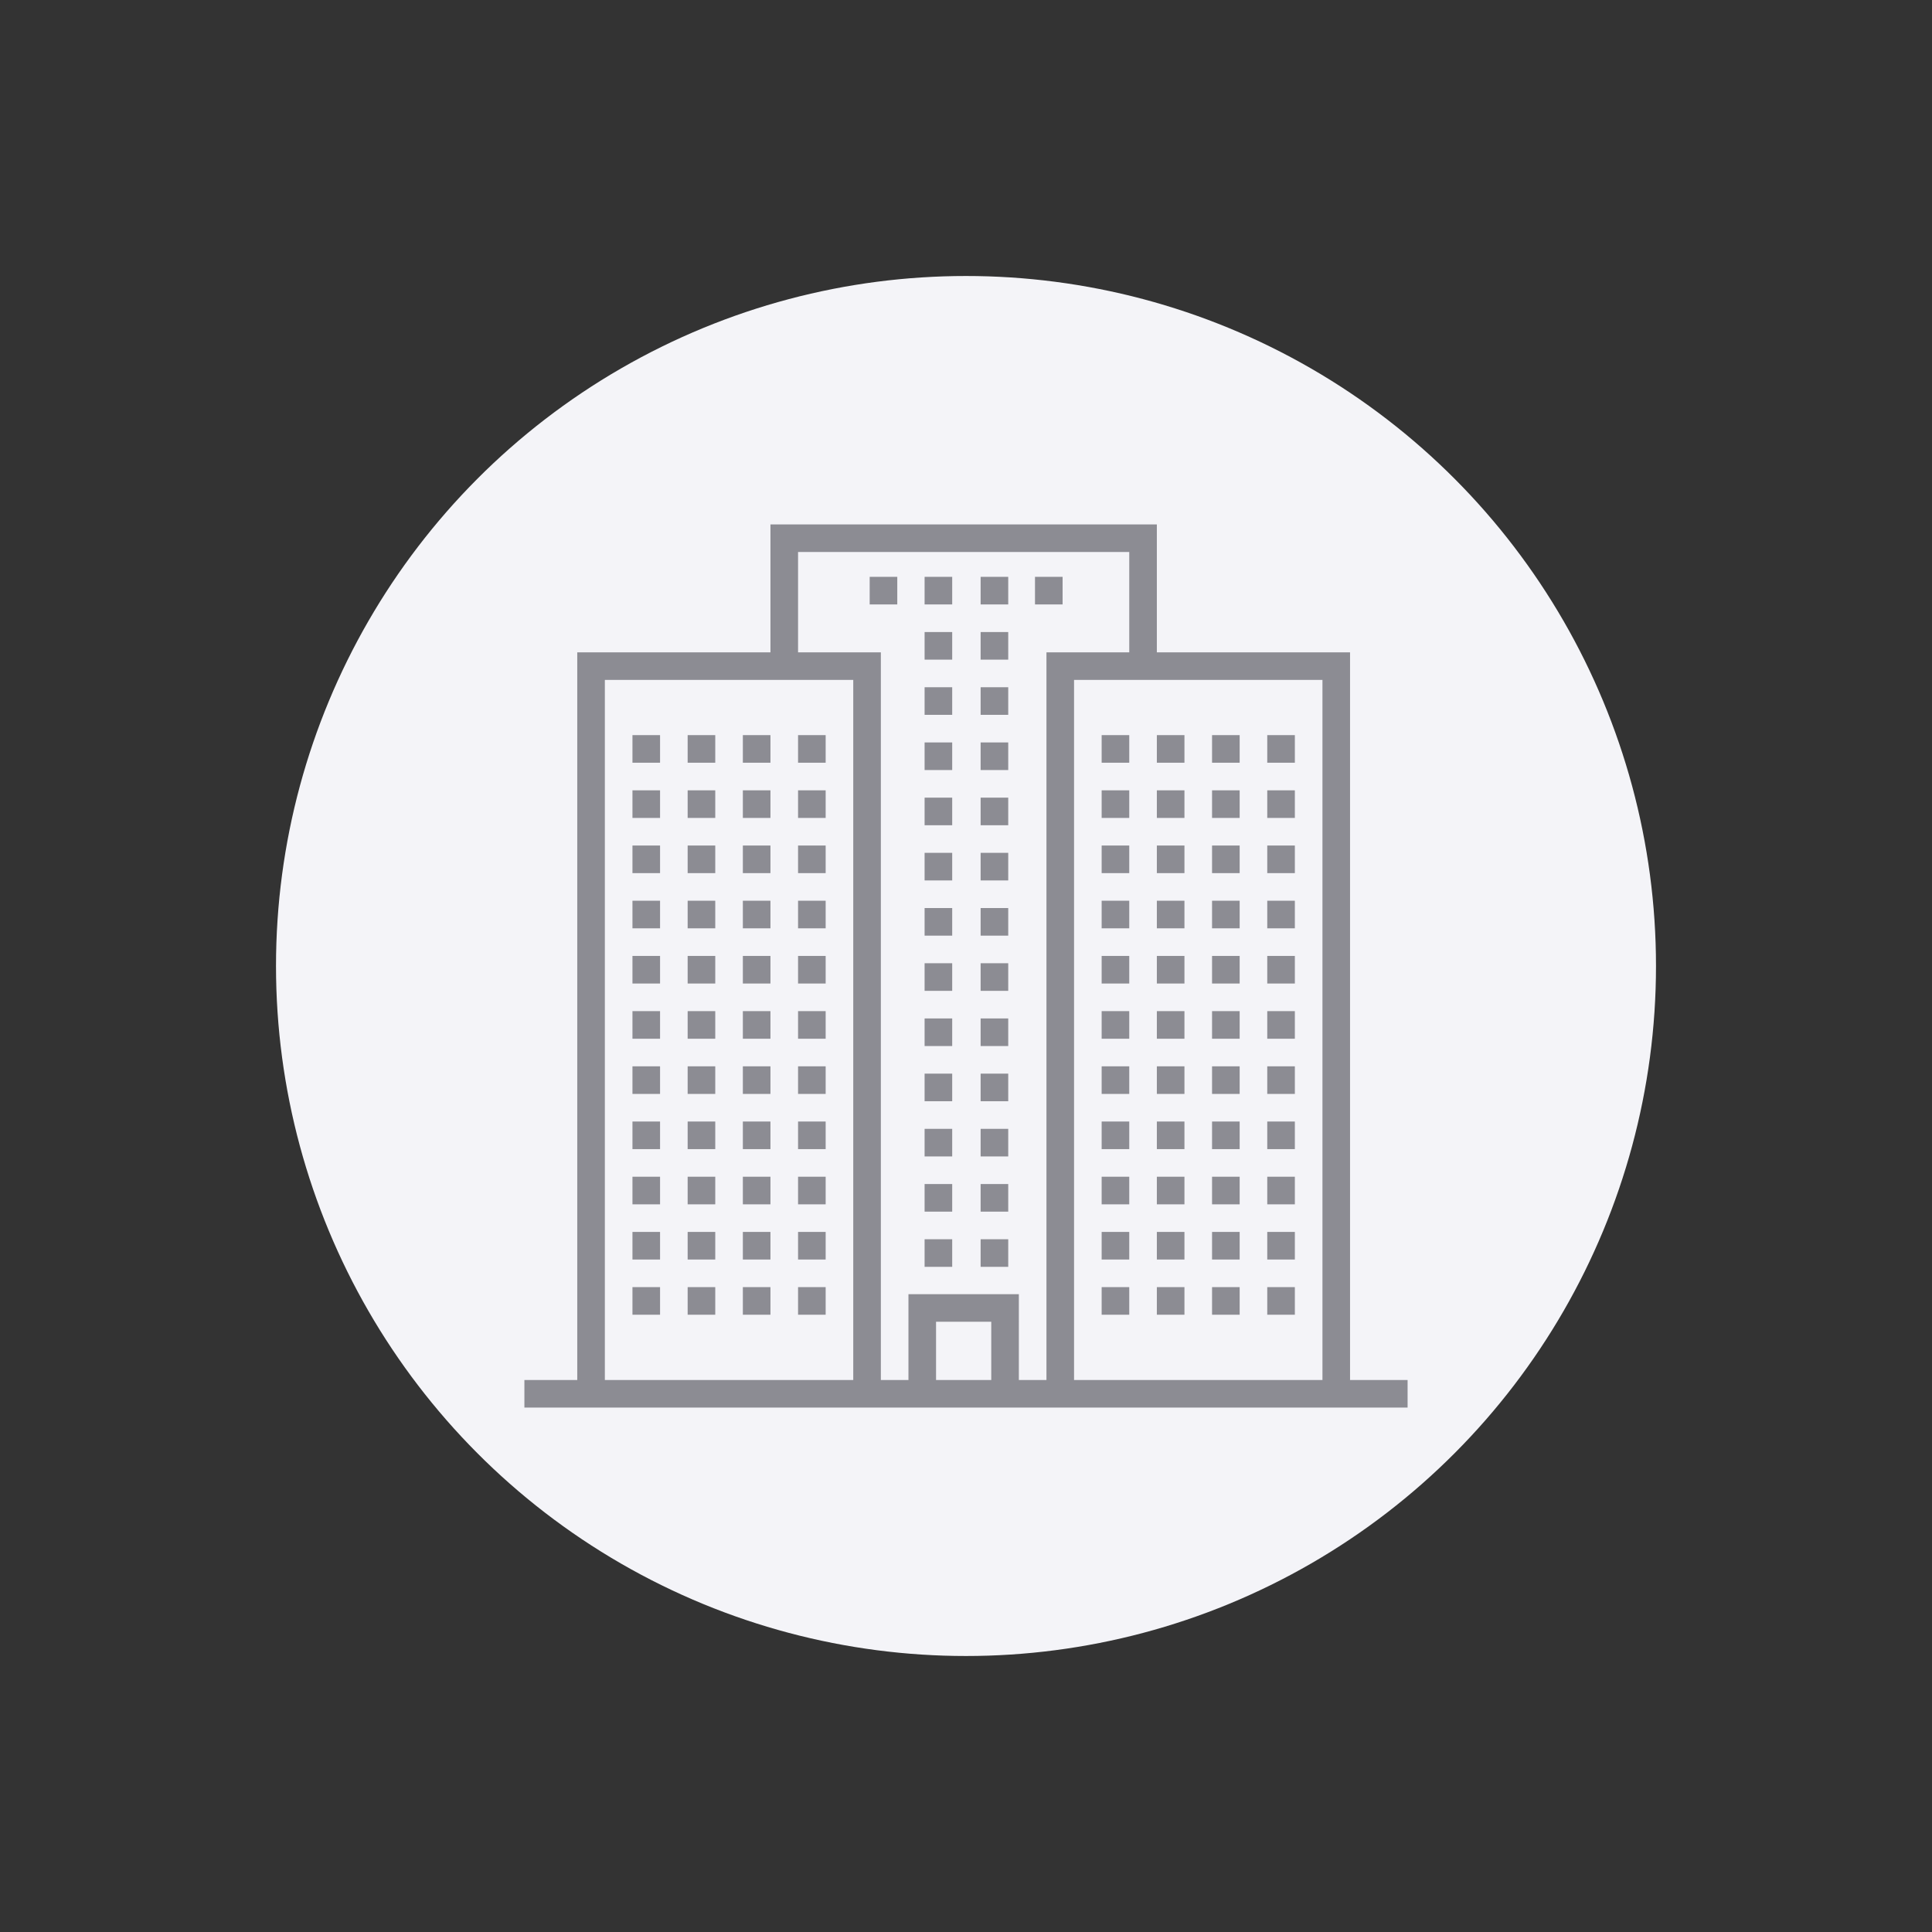
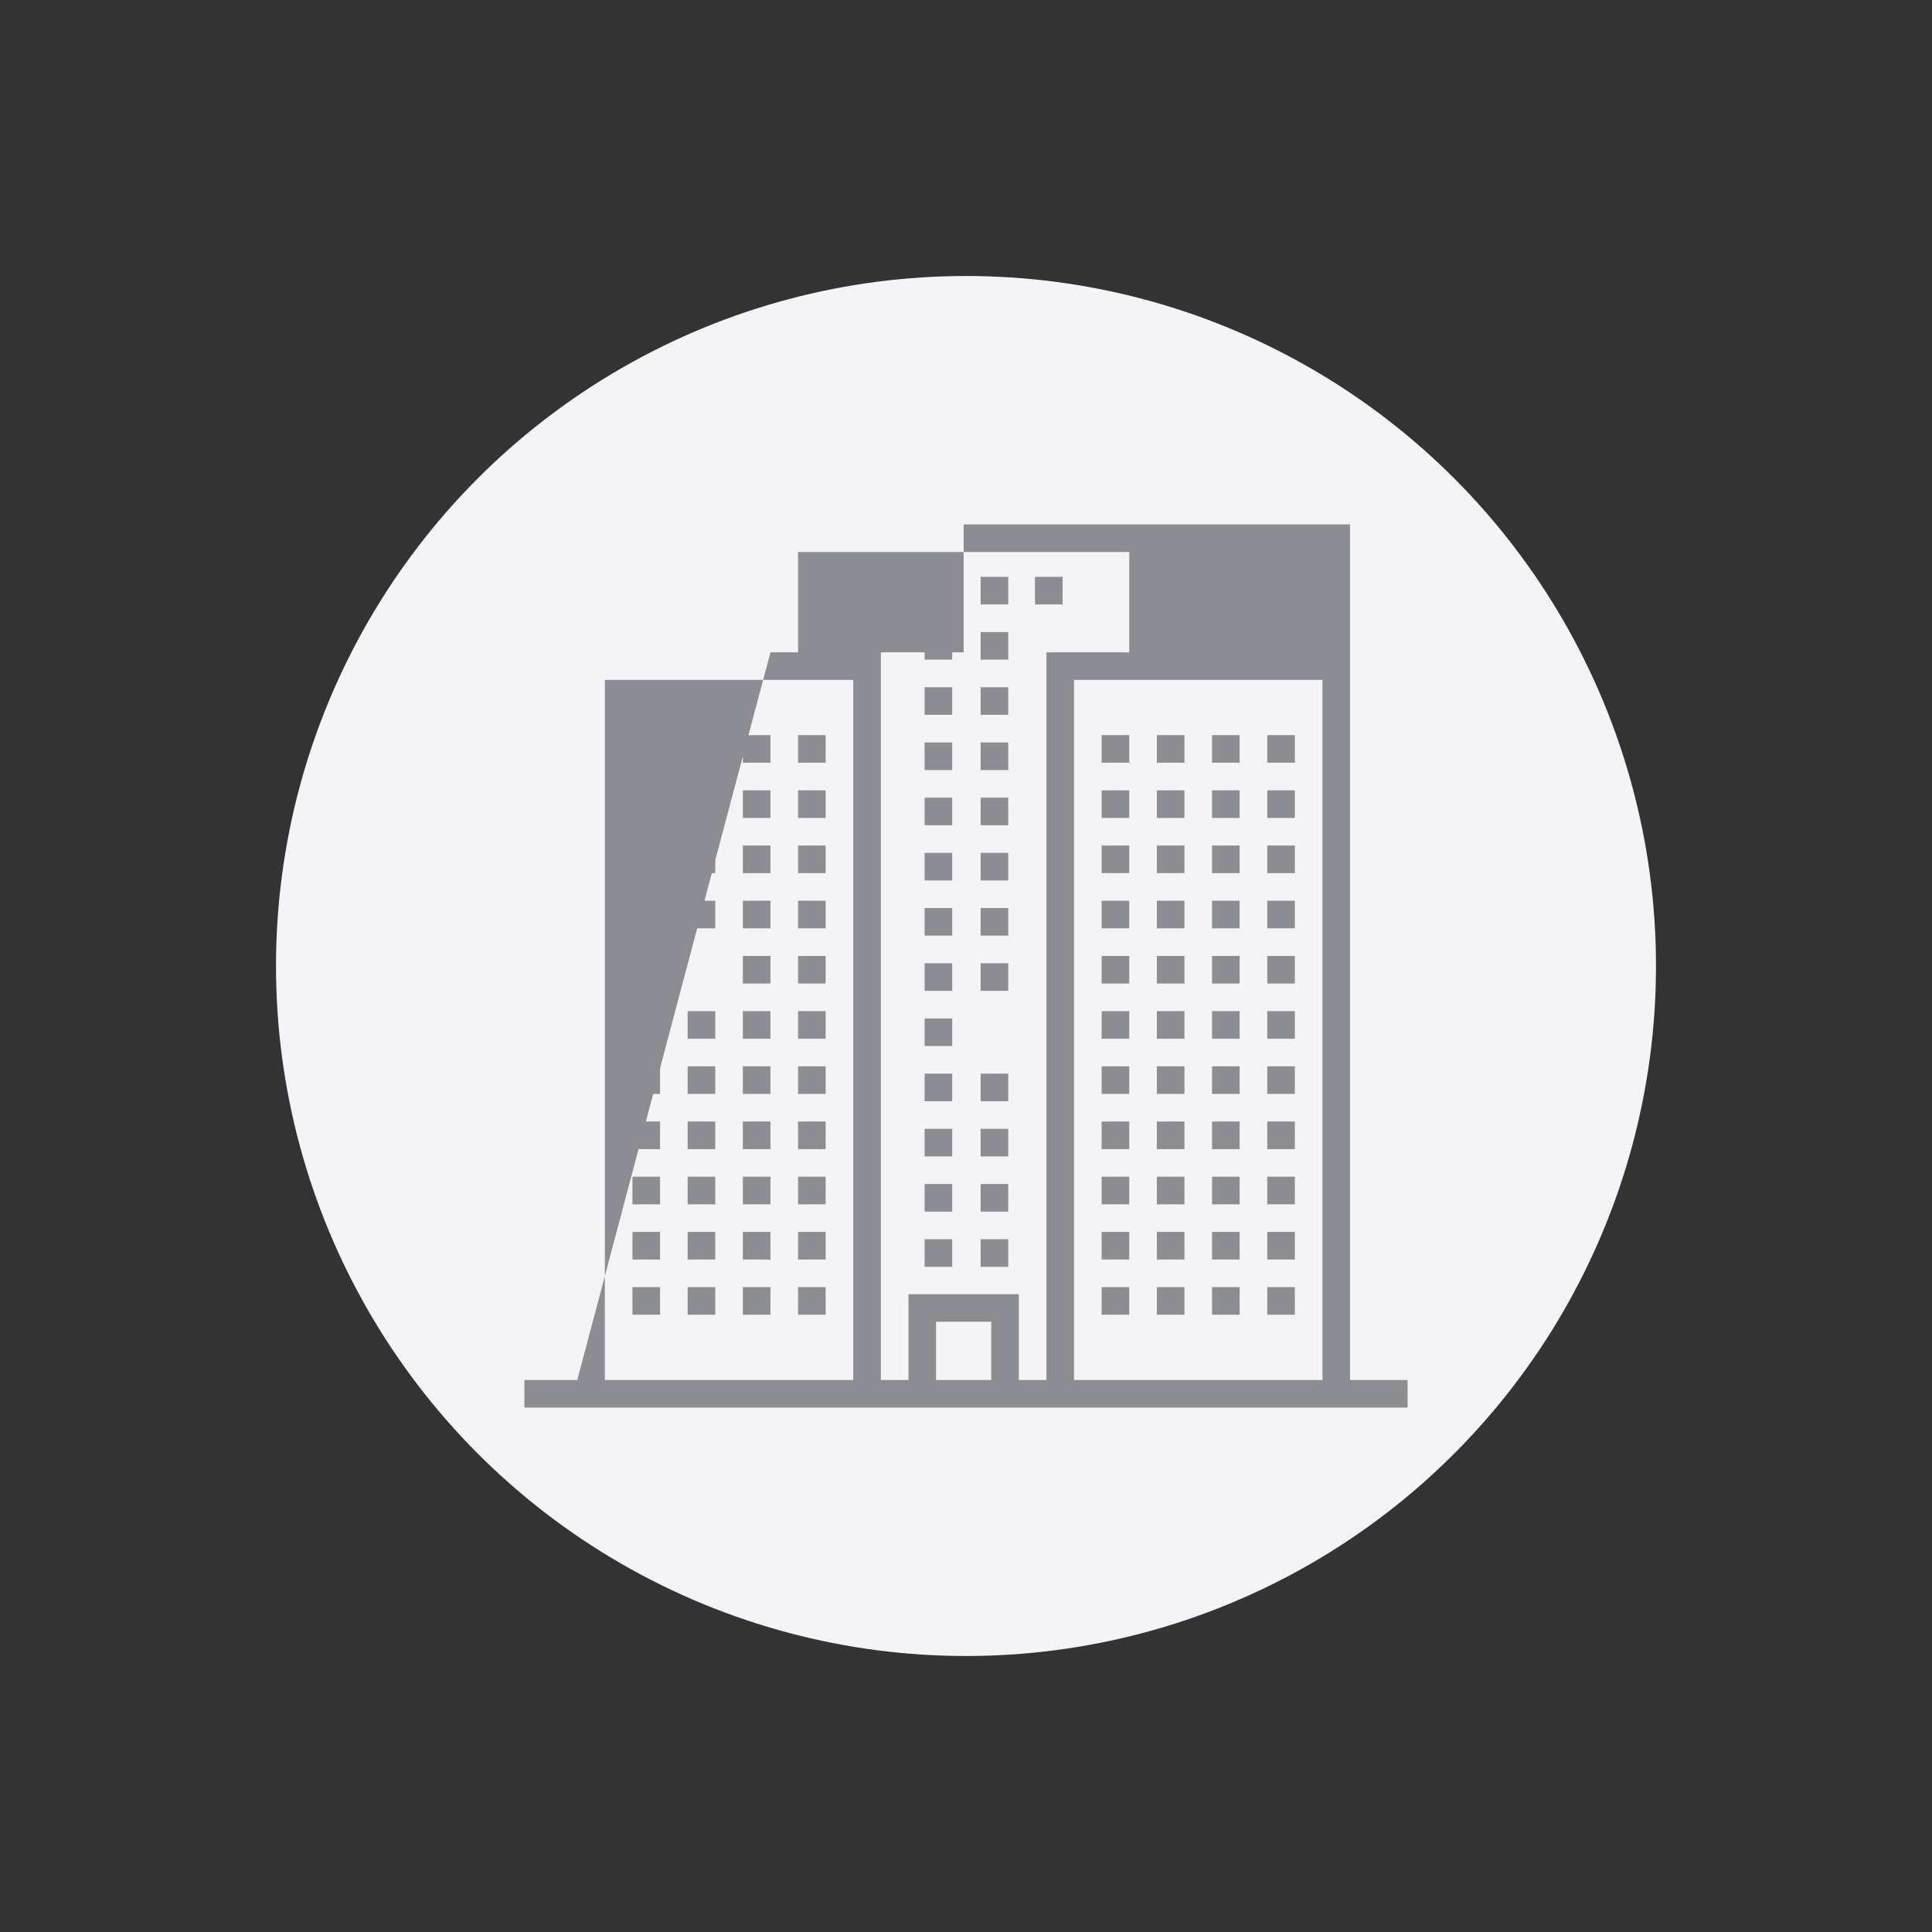
<svg xmlns="http://www.w3.org/2000/svg" viewBox="0 0 140 140">
  <rect x="0" y="0" width="140" height="140" fill="#333333" stroke="none" />
  <defs>
    <style>.cls-1{fill:#f4f4f8;}.cls-2{fill:#8c8c93;}</style>
  </defs>
  <title>BW-Private</title>
  <g id="BW">
    <circle class="cls-1" cx="70" cy="70" r="50" />
-     <path class="cls-2" d="M41.83,100H38v2h64v-2H97.83V47.27h-14V38h-28v9.27h-14Zm30,0h-4V95.78h4Zm24,0h-18V49.27h18Zm-38-60h24v7.27h-6V100h-2V93.78h-8V100h-2V47.27h-6Zm4,9.27V100h-18V49.27Z" />
+     <path class="cls-2" d="M41.83,100H38v2h64v-2H97.83V47.27V38h-28v9.27h-14Zm30,0h-4V95.78h4Zm24,0h-18V49.27h18Zm-38-60h24v7.27h-6V100h-2V93.78h-8V100h-2V47.27h-6Zm4,9.27V100h-18V49.27Z" />
    <rect class="cls-2" x="53.83" y="57.27" width="2" height="2" />
    <rect class="cls-2" x="53.83" y="61.27" width="2" height="2" />
    <rect class="cls-2" x="53.83" y="53.27" width="2" height="2" />
    <rect class="cls-2" x="53.83" y="65.27" width="2" height="2" />
    <rect class="cls-2" x="53.83" y="93.27" width="2" height="2" />
    <rect class="cls-2" x="53.83" y="73.27" width="2" height="2" />
    <rect class="cls-2" x="53.83" y="85.27" width="2" height="2" />
    <rect class="cls-2" x="53.83" y="81.27" width="2" height="2" />
    <rect class="cls-2" x="53.83" y="89.27" width="2" height="2" />
    <rect class="cls-2" x="53.83" y="69.27" width="2" height="2" />
    <rect class="cls-2" x="53.83" y="77.27" width="2" height="2" />
    <rect class="cls-2" x="57.83" y="77.27" width="2" height="2" />
    <rect class="cls-2" x="57.83" y="73.27" width="2" height="2" />
    <rect class="cls-2" x="57.83" y="81.27" width="2" height="2" />
    <rect class="cls-2" x="57.83" y="89.27" width="2" height="2" />
    <rect class="cls-2" x="57.83" y="69.27" width="2" height="2" />
    <rect class="cls-2" x="57.83" y="85.27" width="2" height="2" />
    <rect class="cls-2" x="57.83" y="53.27" width="2" height="2" />
    <rect class="cls-2" x="57.83" y="93.27" width="2" height="2" />
    <rect class="cls-2" x="57.83" y="61.27" width="2" height="2" />
    <rect class="cls-2" x="57.83" y="57.27" width="2" height="2" />
    <rect class="cls-2" x="57.83" y="65.27" width="2" height="2" />
    <rect class="cls-2" x="67" y="81.8" width="2" height="2" />
    <rect class="cls-2" x="67" y="49.8" width="2" height="2" />
    <rect class="cls-2" x="67" y="53.8" width="2" height="2" />
    <rect class="cls-2" x="67" y="57.8" width="2" height="2" />
    <rect class="cls-2" x="67" y="41.8" width="2" height="2" />
    <rect class="cls-2" x="67" y="45.8" width="2" height="2" />
    <rect class="cls-2" x="67" y="61.8" width="2" height="2" />
    <rect class="cls-2" x="67" y="77.8" width="2" height="2" />
    <rect class="cls-2" x="67" y="85.8" width="2" height="2" />
    <rect class="cls-2" x="67" y="73.8" width="2" height="2" />
    <rect class="cls-2" x="67" y="89.8" width="2" height="2" />
    <rect class="cls-2" x="67" y="69.8" width="2" height="2" />
    <rect class="cls-2" x="67" y="65.8" width="2" height="2" />
    <rect class="cls-2" x="79.83" y="61.27" width="2" height="2" />
    <rect class="cls-2" x="79.83" y="65.27" width="2" height="2" />
    <rect class="cls-2" x="79.83" y="73.27" width="2" height="2" />
    <rect class="cls-2" x="79.83" y="69.27" width="2" height="2" />
    <rect class="cls-2" x="79.83" y="53.27" width="2" height="2" />
    <rect class="cls-2" x="79.83" y="57.27" width="2" height="2" />
    <rect class="cls-2" x="79.83" y="89.27" width="2" height="2" />
    <rect class="cls-2" x="79.83" y="93.27" width="2" height="2" />
    <rect class="cls-2" x="79.83" y="77.27" width="2" height="2" />
    <rect class="cls-2" x="79.83" y="85.27" width="2" height="2" />
    <rect class="cls-2" x="79.83" y="81.27" width="2" height="2" />
    <rect class="cls-2" x="83.83" y="65.27" width="2" height="2" />
    <rect class="cls-2" x="83.83" y="77.27" width="2" height="2" />
    <rect class="cls-2" x="83.83" y="81.27" width="2" height="2" />
    <rect class="cls-2" x="83.83" y="69.27" width="2" height="2" />
    <rect class="cls-2" x="83.83" y="53.27" width="2" height="2" />
    <rect class="cls-2" x="83.83" y="73.27" width="2" height="2" />
    <rect class="cls-2" x="83.83" y="93.27" width="2" height="2" />
    <rect class="cls-2" x="83.83" y="61.27" width="2" height="2" />
    <rect class="cls-2" x="83.83" y="89.27" width="2" height="2" />
    <rect class="cls-2" x="83.83" y="85.27" width="2" height="2" />
    <rect class="cls-2" x="83.83" y="57.27" width="2" height="2" />
    <rect class="cls-2" x="71.06" y="81.8" width="2" height="2" />
    <rect class="cls-2" x="71.06" y="77.8" width="2" height="2" />
    <rect class="cls-2" x="71.06" y="41.8" width="2" height="2" />
    <rect class="cls-2" x="71.06" y="85.8" width="2" height="2" />
    <rect class="cls-2" x="71.06" y="45.8" width="2" height="2" />
    <rect class="cls-2" x="71.06" y="49.8" width="2" height="2" />
    <rect class="cls-2" x="71.06" y="89.8" width="2" height="2" />
    <rect class="cls-2" x="71.06" y="65.8" width="2" height="2" />
    <rect class="cls-2" x="71.06" y="53.8" width="2" height="2" />
    <rect class="cls-2" x="71.06" y="61.8" width="2" height="2" />
    <rect class="cls-2" x="71.06" y="57.8" width="2" height="2" />
-     <rect class="cls-2" x="71.06" y="73.8" width="2" height="2" />
    <rect class="cls-2" x="71.06" y="69.8" width="2" height="2" />
    <rect class="cls-2" x="63.02" y="41.8" width="2" height="2" />
    <rect class="cls-2" x="75" y="41.8" width="2" height="2" />
    <rect class="cls-2" x="45.83" y="53.27" width="2" height="2" />
    <rect class="cls-2" x="45.83" y="57.27" width="2" height="2" />
    <rect class="cls-2" x="45.83" y="85.27" width="2" height="2" />
    <rect class="cls-2" x="45.83" y="73.27" width="2" height="2" />
    <rect class="cls-2" x="45.83" y="93.27" width="2" height="2" />
    <rect class="cls-2" x="45.83" y="77.27" width="2" height="2" />
    <rect class="cls-2" x="45.83" y="69.27" width="2" height="2" />
    <rect class="cls-2" x="45.83" y="61.27" width="2" height="2" />
    <rect class="cls-2" x="45.83" y="89.27" width="2" height="2" />
    <rect class="cls-2" x="45.83" y="81.27" width="2" height="2" />
    <rect class="cls-2" x="45.83" y="65.27" width="2" height="2" />
    <rect class="cls-2" x="49.83" y="73.27" width="2" height="2" />
    <rect class="cls-2" x="49.83" y="61.27" width="2" height="2" />
-     <rect class="cls-2" x="49.83" y="69.27" width="2" height="2" />
    <rect class="cls-2" x="49.83" y="65.27" width="2" height="2" />
    <rect class="cls-2" x="49.83" y="53.27" width="2" height="2" />
    <rect class="cls-2" x="49.83" y="85.27" width="2" height="2" />
    <rect class="cls-2" x="49.83" y="89.27" width="2" height="2" />
    <rect class="cls-2" x="49.83" y="93.27" width="2" height="2" />
    <rect class="cls-2" x="49.83" y="81.27" width="2" height="2" />
    <rect class="cls-2" x="49.83" y="57.27" width="2" height="2" />
    <rect class="cls-2" x="49.83" y="77.27" width="2" height="2" />
    <rect class="cls-2" x="87.83" y="73.27" width="2" height="2" />
    <rect class="cls-2" x="87.83" y="69.27" width="2" height="2" />
    <rect class="cls-2" x="87.83" y="65.27" width="2" height="2" />
    <rect class="cls-2" x="87.83" y="85.27" width="2" height="2" />
    <rect class="cls-2" x="87.83" y="93.27" width="2" height="2" />
    <rect class="cls-2" x="87.83" y="89.27" width="2" height="2" />
    <rect class="cls-2" x="87.83" y="61.27" width="2" height="2" />
    <rect class="cls-2" x="87.83" y="53.27" width="2" height="2" />
    <rect class="cls-2" x="87.83" y="81.27" width="2" height="2" />
    <rect class="cls-2" x="87.83" y="57.27" width="2" height="2" />
    <rect class="cls-2" x="87.83" y="77.27" width="2" height="2" />
    <rect class="cls-2" x="91.83" y="61.27" width="2" height="2" />
    <rect class="cls-2" x="91.83" y="73.27" width="2" height="2" />
    <rect class="cls-2" x="91.83" y="77.27" width="2" height="2" />
    <rect class="cls-2" x="91.83" y="81.27" width="2" height="2" />
    <rect class="cls-2" x="91.83" y="69.27" width="2" height="2" />
    <rect class="cls-2" x="91.83" y="53.27" width="2" height="2" />
    <rect class="cls-2" x="91.83" y="65.27" width="2" height="2" />
    <rect class="cls-2" x="91.83" y="57.27" width="2" height="2" />
    <rect class="cls-2" x="91.83" y="85.27" width="2" height="2" />
    <rect class="cls-2" x="91.83" y="93.27" width="2" height="2" />
    <rect class="cls-2" x="91.83" y="89.27" width="2" height="2" />
  </g>
</svg>